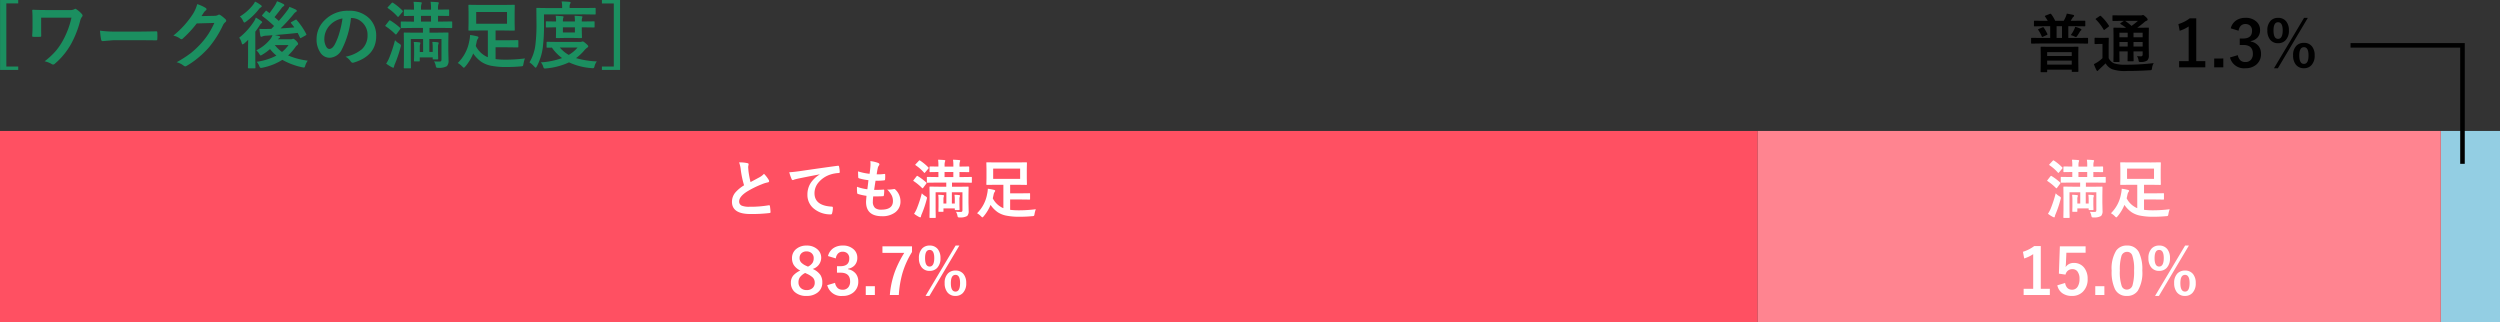
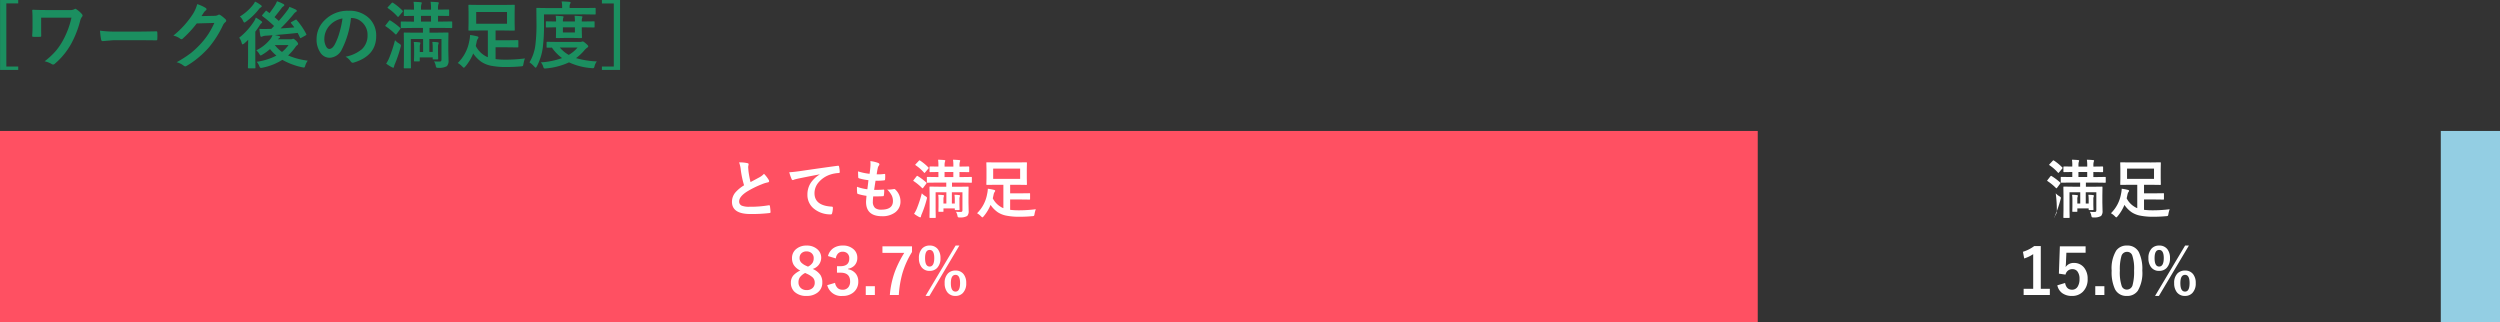
<svg xmlns="http://www.w3.org/2000/svg" width="549" height="70.758" viewBox="0 0 549 70.758">
  <rect x="0" y="0" width="549" height="70.758" fill="#333333" stroke="none" />
  <g transform="translate(-975 -2443.242)">
    <path d="M6-13.758v.75H3.391V.852H6V1.6H2.016V-13.758Zm5.037,3.883v2q0,1.344.016,1.922,0,.2-.055.234a.462.462,0,0,1-.234.047q-.352.016-.7.016t-.7-.016q-.3,0-.3-.172.078-1.062.078-2.031V-9.383q0-1.3-.062-2.078,0-.156.211-.156,1.406.063,2.672.063h5.391a1.82,1.82,0,0,0,.977-.18.349.349,0,0,1,.2-.094.567.567,0,0,1,.3.141,5.77,5.77,0,0,1,1.188,1.063.436.436,0,0,1,.109.281.425.425,0,0,1-.141.3,2.712,2.712,0,0,0-.406.945,21.9,21.9,0,0,1-1.945,4.945A15.776,15.776,0,0,1,14.045.234a.538.538,0,0,1-.383.18A.553.553,0,0,1,13.342.3,5.168,5.168,0,0,0,11.8-.3a16.11,16.11,0,0,0,2.5-2.328,14.03,14.03,0,0,0,1.547-2.3,18.515,18.515,0,0,0,1.844-4.945ZM23.965-7.023a23.625,23.625,0,0,0,3.453.2h5.156q.758,0,1.953-.023,1.523-.023,1.727-.031h.078q.211,0,.211.227.023.367.023.758t-.023.75q0,.242-.227.242h-.062q-2.4-.031-3.57-.031H26.926l-2.352.2a.352.352,0,0,1-.367-.336A15.215,15.215,0,0,1,23.965-7.023Zm22.279-3.2,2.875-.062a1.56,1.56,0,0,0,.8-.2.315.315,0,0,1,.2-.062.475.475,0,0,1,.258.094,7.264,7.264,0,0,1,1.086.867.515.515,0,0,1,.211.367.453.453,0,0,1-.2.336,1.993,1.993,0,0,0-.523.688A22.423,22.423,0,0,1,47.791-3.25,20.569,20.569,0,0,1,45.268-.867a16.934,16.934,0,0,1-2.336,1.6.48.48,0,0,1-.258.078.575.575,0,0,1-.367-.172,4.283,4.283,0,0,0-1.523-.734,24.269,24.269,0,0,0,3.18-2.047A19.982,19.982,0,0,0,46.112-4.18,16.49,16.49,0,0,0,47.8-6.352a21.109,21.109,0,0,0,1.273-2.367L45.2-8.609a23.936,23.936,0,0,1-3.023,3.281.482.482,0,0,1-.336.18.375.375,0,0,1-.234-.094,4.051,4.051,0,0,0-1.539-.7,19.991,19.991,0,0,0,4.3-4.75,8.025,8.025,0,0,0,.945-2.164A8.225,8.225,0,0,1,47.182-12a.335.335,0,0,1,.164.273.318.318,0,0,1-.18.273,2.446,2.446,0,0,0-.4.43Q46.6-10.75,46.244-10.227Zm20.9.852A14.7,14.7,0,0,1,69.243-6.3a.315.315,0,0,1,.047.141q0,.07-.156.164l-.961.531a.479.479,0,0,1-.18.078q-.062,0-.125-.141-.32-.672-.5-1.008-1.852.219-5.008.477.344.07.883.2.273.07.273.219t-.2.242a.973.973,0,0,0-.258.258h2.789a.941.941,0,0,0,.336-.047.5.5,0,0,1,.219-.062q.164,0,.648.461.414.438.414.641a.328.328,0,0,1-.18.289,1.856,1.856,0,0,0-.477.531,11.137,11.137,0,0,1-1.539,1.742,15.934,15.934,0,0,0,4.32,1.148,3.263,3.263,0,0,0-.547,1.07,1.9,1.9,0,0,1-.141.359.217.217,0,0,1-.18.078,2.47,2.47,0,0,1-.336-.047A15.347,15.347,0,0,1,64.008-.617a13.1,13.1,0,0,1-4.383,1.727,2.275,2.275,0,0,1-.336.047q-.18,0-.352-.414a3.336,3.336,0,0,0-.562-.93A13.561,13.561,0,0,0,62.7-1.547a9.7,9.7,0,0,1-1.406-1.437,10.8,10.8,0,0,1-1.68,1.227,1.33,1.33,0,0,1-.367.18q-.117,0-.32-.367a3.574,3.574,0,0,0-.641-.766,8.931,8.931,0,0,0,3.039-2.406,3.214,3.214,0,0,0,.516-.914q-.7.07-1.281.1a3.1,3.1,0,0,0-.867.141,1.441,1.441,0,0,1-.3.109q-.18,0-.234-.289-.117-.672-.2-1.453.5.039.938.039.172,0,.328-.008.43,0,1.359-.031l.609-.625A26.994,26.994,0,0,0,59.641-10.2a.193.193,0,0,1-.094-.148.4.4,0,0,1,.109-.187l.641-.75q.1-.125.148-.125a.285.285,0,0,1,.141.07,7.078,7.078,0,0,0,.609.453q.68-.9,1.211-1.727a4.99,4.99,0,0,0,.422-.867,8.977,8.977,0,0,1,1.391.594q.211.117.211.273,0,.141-.2.25a1.554,1.554,0,0,0-.461.469q-1.016,1.336-1.492,1.9.586.477.945.836,1.016-1.164,1.789-2.2a3.49,3.49,0,0,0,.547-.891q.789.3,1.375.586.242.133.242.273a.271.271,0,0,1-.211.258,2.316,2.316,0,0,0-.555.563,37.149,37.149,0,0,1-2.8,3.055q2-.125,3.023-.227-.187-.258-.7-.914a.2.2,0,0,1-.062-.125q0-.07.156-.156l.82-.453a.378.378,0,0,1,.172-.078Q67.063-9.469,67.149-9.375ZM65.368-3.867H62.344A7.37,7.37,0,0,0,63.93-2.344,8.068,8.068,0,0,0,65.368-3.867Zm-7.2-6.023a9.118,9.118,0,0,1,1.188.742q.211.156.211.281a.207.207,0,0,1-.117.18A1.434,1.434,0,0,0,59.1-8.3,17.885,17.885,0,0,1,58.063-6.8V-.9l.031,1.969a.247.247,0,0,1-.031.156.292.292,0,0,1-.148.023H56.6q-.156,0-.156-.18L56.477-.9V-3.25q0-.594.031-1.773-.477.477-.867.8a.95.95,0,0,1-.367.211q-.117,0-.2-.32a3.233,3.233,0,0,0-.547-1.148,14.613,14.613,0,0,0,3.234-3.555A3.289,3.289,0,0,0,58.172-9.891Zm-.164-3.516a6.7,6.7,0,0,1,1.25.75q.227.148.227.289,0,.117-.258.273a1.5,1.5,0,0,0-.43.43,14.556,14.556,0,0,1-2.758,2.656.847.847,0,0,1-.367.2q-.141,0-.3-.383a2.756,2.756,0,0,0-.687-.945,10.712,10.712,0,0,0,2.867-2.531A3.92,3.92,0,0,0,58.008-13.406ZM79.069-9.8a19.357,19.357,0,0,1-2,6.891A3.111,3.111,0,0,1,74.342-1.07,2.437,2.437,0,0,1,72.3-2.289a5.05,5.05,0,0,1-.781-2.891,5.737,5.737,0,0,1,1.8-4.164,7.049,7.049,0,0,1,5.2-2.047,6.131,6.131,0,0,1,4.688,1.781,5.291,5.291,0,0,1,1.406,3.766q0,4.344-4.93,5.828a.908.908,0,0,1-.234.039Q79.217.023,79-.3a3.345,3.345,0,0,0-1.117-1.008,7.865,7.865,0,0,0,3.594-1.648,4.1,4.1,0,0,0,1.234-3.133,3.649,3.649,0,0,0-1.117-2.7A3.365,3.365,0,0,0,79.131-9.8Zm-1.859.094a4.918,4.918,0,0,0-2.734,1.453A4.41,4.41,0,0,0,73.225-5.3a3.453,3.453,0,0,0,.4,1.773q.313.516.688.516.656,0,1.2-.977a13.721,13.721,0,0,0,1.07-2.75A20.112,20.112,0,0,0,77.209-9.711ZM92.4-7.617l-2.219.031q-.125,0-.148-.031a.269.269,0,0,1-.023-.141v-1.1q0-.133.031-.156a.269.269,0,0,1,.141-.023l2.219.031h.508v-1.266l-2.055.031q-.125,0-.148-.031a.269.269,0,0,1-.023-.141v-1.094q0-.156.172-.156l2.055.031v-.258a8.744,8.744,0,0,0-.094-1.469q.992.031,1.578.094.227.023.227.148a.83.83,0,0,1-.078.266,2.939,2.939,0,0,0-.094.914v.3h2.2v-.258a8.744,8.744,0,0,0-.094-1.469q1.016.031,1.578.094.227.023.227.148a.83.83,0,0,1-.078.266,2.939,2.939,0,0,0-.094.914v.3h.063l2.2-.031q.18,0,.18.156v1.094q0,.125-.039.148a.244.244,0,0,1-.141.023l-2.2-.031h-.062v1.266h.719l2.2-.031q.141,0,.164.031a.23.23,0,0,1,.031.148v1.1q0,.125-.039.148a.315.315,0,0,1-.156.023l-2.2-.031H96.317v1.039H98.09l2.211-.031q.133,0,.156.031a.269.269,0,0,1,.023.141l-.031,2.1v1.727L100.5-.531a1.729,1.729,0,0,1-.367,1.3,3.347,3.347,0,0,1-1.859.367.819.819,0,0,1-.453-.07,1.066,1.066,0,0,1-.141-.437,2.611,2.611,0,0,0-.367-.914q.531.047,1.234.047.4,0,.4-.414V-5.187H96.286v2.836h.734v-.977a8.059,8.059,0,0,0-.078-1.219,7.869,7.869,0,0,1,1.219.078q.172.031.172.164a.416.416,0,0,1-.047.188,1.623,1.623,0,0,0-.094.68v1.453l.031,1.078a.274.274,0,0,1-.027.16.254.254,0,0,1-.152.027H97.2a.247.247,0,0,1-.156-.031.315.315,0,0,1-.023-.156v-.242H94.176v.7q0,.117-.031.145a.3.3,0,0,1-.164.027H93.1A.266.266,0,0,1,92.934-.3a.269.269,0,0,1-.023-.141l.031-1.18v-1.7a8.059,8.059,0,0,0-.078-1.219,8.379,8.379,0,0,1,1.258.078q.2.023.2.164a1.411,1.411,0,0,1-.062.242,1.777,1.777,0,0,0-.078.625v1.086h.734V-5.187h-2.7v4.5l.031,1.758a.247.247,0,0,1-.031.156.269.269,0,0,1-.141.023H90.84q-.125,0-.148-.039a.244.244,0,0,1-.023-.141L90.7-.687V-4.469l-.031-1.969q0-.125.031-.148a.292.292,0,0,1,.148-.023l2.219.031h1.813V-7.617ZM94.45-9.008h2.2v-1.266h-2.2Zm-5.7,4.078a3.48,3.48,0,0,0,.914.734q.383.242.383.414a1.794,1.794,0,0,1-.078.375A26.668,26.668,0,0,1,88.739.25a2.6,2.6,0,0,0-.211.641q-.023.211-.164.211a.64.64,0,0,1-.281-.078A8.881,8.881,0,0,1,86.8.211a7.558,7.558,0,0,0,.656-1.219A30.578,30.578,0,0,0,88.747-4.93ZM87.723-9.25a14.318,14.318,0,0,1,2.133,1.6q.094.07.094.125a.466.466,0,0,1-.094.2l-.734.992q-.117.156-.18.156a.318.318,0,0,1-.141-.078,12.814,12.814,0,0,0-2.086-1.711q-.109-.086-.109-.125a.488.488,0,0,1,.109-.18l.7-.9q.109-.125.172-.125A.363.363,0,0,1,87.723-9.25Zm.594-3.883a12.123,12.123,0,0,1,2.078,1.711q.086.086.086.125a.489.489,0,0,1-.117.2l-.75.891q-.141.172-.2.172-.039,0-.125-.086a10.925,10.925,0,0,0-2.086-1.828q-.109-.086-.109-.125t.133-.18l.75-.8q.125-.141.188-.141A.4.4,0,0,1,88.317-13.133ZM102.526.078a8.907,8.907,0,0,0,2.523-4.8,7.037,7.037,0,0,0,.18-1.352,12.039,12.039,0,0,1,1.539.289q.3.07.3.227a.449.449,0,0,1-.109.273,1.619,1.619,0,0,0-.281.7q-.125.594-.2.914A5.217,5.217,0,0,0,108.4-1.57a3.77,3.77,0,0,0,.734.375V-7.062h-1.891l-2.2.031q-.133,0-.156-.039a.292.292,0,0,1-.023-.148l.031-1.469v-2.352l-.031-1.469a.285.285,0,0,1,.031-.172.292.292,0,0,1,.148-.023l2.2.031h5.406l2.2-.031q.141,0,.172.039a.315.315,0,0,1,.023.156l-.031,1.469v2.352l.031,1.469q0,.133-.039.164a.315.315,0,0,1-.156.023l-2.2-.031h-1.82v2.148h2.43l2.4-.031q.125,0,.148.031a.269.269,0,0,1,.023.141v1.258a.235.235,0,0,1-.027.145.235.235,0,0,1-.145.027l-2.4-.031h-2.43V-.781a17.2,17.2,0,0,0,2.328.125,32.514,32.514,0,0,0,4.117-.273,6.722,6.722,0,0,0-.32,1.2q-.062.4-.148.461a1.016,1.016,0,0,1-.445.086q-1.539.141-3.1.141a16.5,16.5,0,0,1-3.516-.3,6.01,6.01,0,0,1-2-.812,7.068,7.068,0,0,1-1.828-1.859,10.712,10.712,0,0,1-1.7,2.828q-.258.3-.352.3t-.352-.273A4.45,4.45,0,0,0,102.526.078Zm10.813-8.625v-2.57h-6.766v2.57ZM133.071-.273a2.65,2.65,0,0,0-.5,1.031,1.063,1.063,0,0,1-.148.383.3.3,0,0,1-.234.078,1.987,1.987,0,0,1-.273-.016,14.335,14.335,0,0,1-4.961-1.266,15.054,15.054,0,0,1-5.023,1.328,2.358,2.358,0,0,1-.289.016.265.265,0,0,1-.227-.094,1.543,1.543,0,0,1-.141-.336,2.369,2.369,0,0,0-.508-.914,16.275,16.275,0,0,0,4.656-.945A9.708,9.708,0,0,1,123.2-3.3l-.992.016a.247.247,0,0,1-.156-.031.292.292,0,0,1-.023-.148V-4.4q0-.133.039-.156a.244.244,0,0,1,.141-.023l2.141.031h5.062a1.025,1.025,0,0,0,.367-.062.54.54,0,0,1,.188-.047q.172,0,.648.414.563.469.563.656,0,.148-.227.3a3.1,3.1,0,0,0-.625.578,10.743,10.743,0,0,1-1.828,1.711A18.921,18.921,0,0,0,133.071-.273Zm-4.242-3.039h-3.891A7.427,7.427,0,0,0,126.891-1.7,7.244,7.244,0,0,0,128.829-3.312Zm-7.367-7.281v2.32a38.383,38.383,0,0,1-.273,5.023,12.352,12.352,0,0,1-1.3,4.063q-.164.3-.258.3-.062,0-.32-.258a5.381,5.381,0,0,0-1.039-.922,9.692,9.692,0,0,0,1.3-3.828,37,37,0,0,0,.242-4.672l-.031-3.281q0-.125.031-.148a.244.244,0,0,1,.141-.023l2.141.031h3.352v-.156a5.425,5.425,0,0,0-.117-1.3q.852.016,1.7.094.273.023.273.156a.665.665,0,0,1-.117.3,1.536,1.536,0,0,0-.1.688v.211H130.5l2.141-.031q.125,0,.148.031a.35.35,0,0,1,.016.141v1.094q0,.141-.031.164a.224.224,0,0,1-.133.023l-2.141-.031ZM132.4-9.07q.125,0,.148.031a.269.269,0,0,1,.023.141v1q0,.125-.031.148a.269.269,0,0,1-.141.023l-2.227-.031h-.414v.586l.039,1.6q0,.133-.039.156a.244.244,0,0,1-.141.023l-1.656-.031h-2.047l-1.648.031q-.141,0-.164-.031a.292.292,0,0,1-.023-.148l.031-1.6v-.586H123.9l-1.852.031q-.133,0-.156-.031a.269.269,0,0,1-.023-.141v-1q0-.125.031-.148a.292.292,0,0,1,.148-.023l1.852.031h.211a6.522,6.522,0,0,0-.086-1.25q.852.031,1.523.1.211.023.211.141a.768.768,0,0,1-.086.273,2.616,2.616,0,0,0-.062.734h2.641a9.135,9.135,0,0,0-.078-1.25q.867.031,1.5.1.227.023.227.141a.433.433,0,0,1-.031.141q-.039.1-.047.133a2.514,2.514,0,0,0-.062.734h.414Zm-4.148,2.445V-7.758H125.61v1.133Zm9.912-7.133V1.6h-3.984V.852h2.609V-12.992h-2.609v-.766Z" transform="translate(973 2457)" fill="#1b8f60" />
    <g transform="translate(975 2472.467)">
      <rect width="386" height="42" transform="translate(0 -0.467)" fill="#ff5062" />
      <rect width="13" height="42" transform="translate(536 -0.467)" fill="#93cee3" />
-       <rect width="150" height="42" transform="translate(386 -0.467)" fill="#ff8490" />
    </g>
    <path d="M-30.693-11.1a7.937,7.937,0,0,1,1.839.171q.253.062.253.219l-.1.588q0,.137.068.943a21.251,21.251,0,0,0,.451,2.406q.417-.226,1.025-.547l.964-.52a3.564,3.564,0,0,0,.964-.752A6.985,6.985,0,0,1-24.206-7.28a.547.547,0,0,1,.1.294q0,.239-.28.28a6.714,6.714,0,0,0-1.347.424,20.162,20.162,0,0,0-3.288,1.634Q-30.68-3.562-30.68-2.529a.956.956,0,0,0,.581.937,4.223,4.223,0,0,0,1.647.239,23.918,23.918,0,0,0,4.272-.328.748.748,0,0,1,.089-.007q.13,0,.164.178a12.176,12.176,0,0,1,.137,1.306q.021.212-.253.232a32.9,32.9,0,0,1-4.17.212q-4.047,0-4.047-2.687a3.179,3.179,0,0,1,.813-2.119,8.089,8.089,0,0,1,1.846-1.5,20.162,20.162,0,0,1-.725-3.411A6.678,6.678,0,0,0-30.693-11.1Zm11.013,2.167q.745-.027,2.229-.232,5.653-.827,8.408-1.189a.593.593,0,0,1,.082-.007q.191,0,.212.157a6.614,6.614,0,0,1,.157,1.237q0,.205-.267.205a7.007,7.007,0,0,0-1.709.308,5.675,5.675,0,0,0-2.789,1.887,3.625,3.625,0,0,0-.779,2.242q0,2.707,3.726,2.939.308,0,.308.212a4.344,4.344,0,0,1-.157,1.2q-.055.294-.26.294A5.7,5.7,0,0,1-14.226-.9a3.829,3.829,0,0,1-1.463-3.11,4.654,4.654,0,0,1,.8-2.693A6.706,6.706,0,0,1-13-8.442V-8.47q-2.475.465-4.7.923-.725.171-.882.226a1.45,1.45,0,0,1-.308.109.288.288,0,0,1-.267-.212A10.249,10.249,0,0,1-19.681-8.935Zm18.443,5.3a9.164,9.164,0,0,0-.082,1.128A1.769,1.769,0,0,0-.813-1.073,2.127,2.127,0,0,0,.54-.718q2.55,0,2.55-1.887a2.771,2.771,0,0,0-.267-1.23,5.85,5.85,0,0,0-.991-1.319,2.878,2.878,0,0,0,.431.034,8.1,8.1,0,0,0,1-.116.347.347,0,0,1,.1-.014.3.3,0,0,1,.2.068A3.52,3.52,0,0,1,4.744-2.55a2.913,2.913,0,0,1-1.258,2.5A4.648,4.648,0,0,1,.711.725q-3.527,0-3.527-3.158,0-.219.1-1.319a12.182,12.182,0,0,1-1.9-.417q-.137-.041-.157-.267-.041-.444-.041-.841,0-.239.014-.465a9.537,9.537,0,0,0,2.27.547q.15-1.135.239-2a11.343,11.343,0,0,1-2.017-.39q-.226-.055-.226-.239-.041-1-.041-1.3a12.582,12.582,0,0,0,2.536.533q.144-1.053.178-1.613.021-.267.021-.533a5.7,5.7,0,0,0-.034-.643,6.962,6.962,0,0,1,1.682.39q.308.109.308.321A.412.412,0,0,1,0-10.4a1.466,1.466,0,0,0-.253.6q-.123.561-.226,1.319.205.014.451.014a9.525,9.525,0,0,0,1.271-.1q.144,0,.144.164.007.191.007.39a5.566,5.566,0,0,1-.034.663q0,.185-.226.205a12.913,12.913,0,0,1-1.449.075H-.731q-.062.355-.308,2,.308.007.533.007.7,0,1.456-.055a.5.5,0,0,1,.082-.007q.144,0,.144.164A7.662,7.662,0,0,1,1.107-3.9q-.021.226-.2.226Q.294-3.63-.52-3.63-.861-3.63-1.237-3.637Zm13.87-3.028-1.941.027q-.109,0-.13-.027a.235.235,0,0,1-.021-.123v-.964q0-.116.027-.137a.235.235,0,0,1,.123-.021l1.941.027h.444V-8.989l-1.8.027q-.109,0-.13-.027a.235.235,0,0,1-.021-.123v-.957q0-.137.15-.137l1.8.027V-10.4A7.651,7.651,0,0,0,13-11.689q.868.027,1.381.082.2.021.2.13a.726.726,0,0,1-.068.232,2.572,2.572,0,0,0-.082.8v.267h1.928V-10.4a7.651,7.651,0,0,0-.082-1.285q.889.027,1.381.082.2.021.2.13a.726.726,0,0,1-.068.232,2.572,2.572,0,0,0-.082.8v.267h.055l1.921-.027q.157,0,.157.137v.957q0,.109-.034.13a.214.214,0,0,1-.123.021l-1.921-.027H17.7v1.107h.629l1.921-.027q.123,0,.144.027a.2.2,0,0,1,.027.13v.964q0,.109-.034.13a.276.276,0,0,1-.137.021l-1.921-.027h-2.27v.909h1.552l1.935-.027q.116,0,.137.027a.235.235,0,0,1,.021.123l-.027,1.839v1.511l.041,1.818A1.513,1.513,0,0,1,19.394.67a2.929,2.929,0,0,1-1.627.321.717.717,0,0,1-.4-.062.933.933,0,0,1-.123-.383,2.285,2.285,0,0,0-.321-.8q.465.041,1.08.041.349,0,.349-.362V-4.539H16.03v2.481h.643v-.854A7.052,7.052,0,0,0,16.6-3.979a6.886,6.886,0,0,1,1.066.068q.15.027.15.144a.364.364,0,0,1-.041.164,1.42,1.42,0,0,0-.082.595v1.271l.027.943a.24.24,0,0,1-.024.14.222.222,0,0,1-.133.024H16.83a.216.216,0,0,1-.137-.027.276.276,0,0,1-.021-.137V-1H14.185V-.39q0,.1-.027.126a.26.26,0,0,1-.144.024h-.772A.232.232,0,0,1,13.1-.267a.235.235,0,0,1-.021-.123L13.1-1.422v-1.49a7.052,7.052,0,0,0-.068-1.066,7.332,7.332,0,0,1,1.1.068q.171.021.171.144a1.234,1.234,0,0,1-.055.212,1.555,1.555,0,0,0-.068.547v.95h.643V-4.539H12.462V-.6L12.489.937a.216.216,0,0,1-.027.137.235.235,0,0,1-.123.021H11.266q-.109,0-.13-.034a.214.214,0,0,1-.021-.123L11.143-.6V-3.91l-.027-1.723q0-.109.027-.13a.255.255,0,0,1,.13-.021l1.941.027H14.8v-.909Zm1.791-1.217h1.928V-8.989H14.424ZM9.434-4.313a3.045,3.045,0,0,0,.8.643q.335.212.335.362a1.57,1.57,0,0,1-.068.328A23.334,23.334,0,0,1,9.427.219a2.278,2.278,0,0,0-.185.561Q9.222.964,9.1.964A.56.56,0,0,1,8.853.9,7.771,7.771,0,0,1,7.731.185,6.614,6.614,0,0,0,8.306-.882,26.755,26.755,0,0,0,9.434-4.313Zm-.9-3.78a12.528,12.528,0,0,1,1.866,1.4q.082.062.082.109a.408.408,0,0,1-.082.171l-.643.868q-.1.137-.157.137a.279.279,0,0,1-.123-.068,11.212,11.212,0,0,0-1.825-1.5q-.1-.075-.1-.109a.427.427,0,0,1,.1-.157l.615-.786q.1-.109.15-.109A.318.318,0,0,1,8.538-8.094Zm.52-3.4a10.607,10.607,0,0,1,1.818,1.5q.075.075.075.109a.428.428,0,0,1-.1.171l-.656.779q-.123.15-.171.15t-.109-.075a9.56,9.56,0,0,0-1.825-1.6q-.1-.075-.1-.109t.116-.157l.656-.7q.109-.123.164-.123A.35.35,0,0,1,9.058-11.491ZM21.561.068a7.793,7.793,0,0,0,2.208-4.2,6.157,6.157,0,0,0,.157-1.183,10.534,10.534,0,0,1,1.347.253q.267.062.267.2a.393.393,0,0,1-.1.239,1.417,1.417,0,0,0-.246.615q-.109.52-.178.8A4.565,4.565,0,0,0,26.7-1.374a3.3,3.3,0,0,0,.643.328V-6.18H25.689l-1.928.027q-.116,0-.137-.034a.255.255,0,0,1-.021-.13L23.632-7.6V-9.659L23.6-10.944a.249.249,0,0,1,.027-.15.255.255,0,0,1,.13-.021l1.928.027h4.73l1.928-.027q.123,0,.15.034a.276.276,0,0,1,.021.137l-.027,1.285V-7.6l.027,1.285q0,.116-.034.144a.276.276,0,0,1-.137.021L30.42-6.18H28.827V-4.3h2.126l2.1-.027q.109,0,.13.027a.235.235,0,0,1,.021.123v1.1a.205.205,0,0,1-.024.126.205.205,0,0,1-.126.024l-2.1-.027H28.827v2.27a15.052,15.052,0,0,0,2.037.109,28.45,28.45,0,0,0,3.6-.239,5.882,5.882,0,0,0-.28,1.053q-.055.349-.13.4a.889.889,0,0,1-.39.075Q32.32.841,30.953.841A14.441,14.441,0,0,1,27.877.574a5.259,5.259,0,0,1-1.75-.711,6.185,6.185,0,0,1-1.6-1.627A9.373,9.373,0,0,1,23.044.711q-.226.267-.308.267T22.429.738A3.894,3.894,0,0,0,21.561.068Zm9.461-7.547V-9.728H25.1v2.249ZM-14.537,12.3a3.988,3.988,0,0,1,1.7,1.326,2.969,2.969,0,0,1,.417,1.634,2.683,2.683,0,0,1-1.066,2.249,3.762,3.762,0,0,1-2.379.718,3.7,3.7,0,0,1-2.639-.882,2.659,2.659,0,0,1-.82-2.03,2.364,2.364,0,0,1,.567-1.613,4.833,4.833,0,0,1,1.5-1.053,3.485,3.485,0,0,1-1.463-1.265,2.852,2.852,0,0,1-.355-1.463,2.506,2.506,0,0,1,.991-2.051,3.416,3.416,0,0,1,2.2-.7,3.4,3.4,0,0,1,2.427.854,2.417,2.417,0,0,1,.793,1.846A2.572,2.572,0,0,1-14.537,12.3Zm-1.032-.506a2.491,2.491,0,0,0,1.019-.861,1.927,1.927,0,0,0,.239-1A1.393,1.393,0,0,0-14.817,8.8a1.613,1.613,0,0,0-1.06-.349,1.543,1.543,0,0,0-1.162.438,1.405,1.405,0,0,0-.376,1.019,1.389,1.389,0,0,0,.362.984,3.525,3.525,0,0,0,1.094.725Zm-.615,1.388a3.368,3.368,0,0,0-1.155.943,1.861,1.861,0,0,0-.314,1.08,1.664,1.664,0,0,0,.54,1.313,1.8,1.8,0,0,0,1.237.424,1.82,1.82,0,0,0,1.367-.492,1.548,1.548,0,0,0,.424-1.135A1.565,1.565,0,0,0-14.5,14.2a4.543,4.543,0,0,0-1.278-.82Zm5.011-3.712A2.932,2.932,0,0,1-9.9,7.678,3.605,3.605,0,0,1-7.94,7.165a3.373,3.373,0,0,1,2.44.861,2.42,2.42,0,0,1,.766,1.825,2.366,2.366,0,0,1-.608,1.675,2.5,2.5,0,0,1-1.436.731v.1a2.823,2.823,0,0,1,1.743,1.025,2.682,2.682,0,0,1,.513,1.668,2.968,2.968,0,0,1-1.066,2.406,3.539,3.539,0,0,1-2.352.772,3.148,3.148,0,0,1-3.4-2.365l1.716-.506a2.043,2.043,0,0,0,.636,1.2,1.6,1.6,0,0,0,1.032.308,1.517,1.517,0,0,0,1.251-.54,1.941,1.941,0,0,0,.39-1.265q0-1.935-2.071-1.935H-9.2V11.7h.738q1.962,0,1.962-1.682a1.452,1.452,0,0,0-.451-1.162,1.491,1.491,0,0,0-1.019-.335,1.354,1.354,0,0,0-1.019.41,1.854,1.854,0,0,0-.465,1.06ZM-.878,16.093v1.935h-2V16.093Zm8.155-8.75V8.587a18.809,18.809,0,0,0-2.112,4.689,22.714,22.714,0,0,0-.786,4.751H2.41a19.386,19.386,0,0,1,1.169-5.3,23.264,23.264,0,0,1,2-3.958H.783V7.343Zm3.869-.178a2.172,2.172,0,0,1,1.8.793,3.049,3.049,0,0,1,.581,1.962,2.974,2.974,0,0,1-.745,2.174,2.2,2.2,0,0,1-1.634.636A2.132,2.132,0,0,1,9.362,11.9a3.148,3.148,0,0,1-.567-1.969A2.917,2.917,0,0,1,9.533,7.78,2.182,2.182,0,0,1,11.146,7.165Zm0,.964q-1,0-1,1.8,0,1.846,1,1.846t1.019-1.846Q12.165,8.129,11.146,8.129Zm6.535-.964L11.1,18.226H10.25l6.6-11.061Zm-.848,5.489a2.142,2.142,0,0,1,1.777.8,3.062,3.062,0,0,1,.574,1.955,2.984,2.984,0,0,1-.745,2.181,2.149,2.149,0,0,1-1.606.636,2.161,2.161,0,0,1-1.812-.827,3.175,3.175,0,0,1-.574-1.989,2.883,2.883,0,0,1,.738-2.14A2.255,2.255,0,0,1,16.833,12.654Zm0,.95q-1.025,0-1.025,1.818,0,1.853,1.025,1.853,1,0,1-1.853Q17.838,13.6,16.833,13.6Z" transform="translate(1168 2490)" fill="#fff" />
-     <path d="M-8.367-6.665l-1.941.027q-.109,0-.13-.027a.235.235,0,0,1-.021-.123v-.964q0-.116.027-.137a.235.235,0,0,1,.123-.021l1.941.027h.444V-8.989l-1.8.027q-.109,0-.13-.027a.235.235,0,0,1-.021-.123v-.957q0-.137.15-.137l1.8.027V-10.4A7.651,7.651,0,0,0-8-11.689q.868.027,1.381.082.2.021.2.13a.726.726,0,0,1-.068.232,2.572,2.572,0,0,0-.082.8v.267h1.928V-10.4a7.651,7.651,0,0,0-.082-1.285q.889.027,1.381.082.2.021.2.13a.726.726,0,0,1-.068.232,2.572,2.572,0,0,0-.082.8v.267h.055l1.921-.027q.157,0,.157.137v.957q0,.109-.034.13a.214.214,0,0,1-.123.021l-1.921-.027H-3.3v1.107h.629l1.921-.027q.123,0,.144.027a.2.2,0,0,1,.027.13v.964q0,.109-.034.13a.276.276,0,0,1-.137.021l-1.921-.027h-2.27v.909h1.552l1.935-.027q.116,0,.137.027a.235.235,0,0,1,.021.123l-.027,1.839v1.511l.041,1.818A1.513,1.513,0,0,1-1.606.67,2.929,2.929,0,0,1-3.233.991.717.717,0,0,1-3.63.93.933.933,0,0,1-3.753.547a2.285,2.285,0,0,0-.321-.8q.465.041,1.08.041.349,0,.349-.362V-4.539H-4.97v2.481h.643v-.854A7.052,7.052,0,0,0-4.4-3.979a6.886,6.886,0,0,1,1.066.068q.15.027.15.144A.364.364,0,0,1-3.22-3.6a1.42,1.42,0,0,0-.082.595v1.271l.027.943a.24.24,0,0,1-.024.14.222.222,0,0,1-.133.024H-4.17a.216.216,0,0,1-.137-.027.276.276,0,0,1-.021-.137V-1H-6.815V-.39q0,.1-.027.126a.26.26,0,0,1-.144.024h-.772A.232.232,0,0,1-7.9-.267.235.235,0,0,1-7.923-.39L-7.9-1.422v-1.49a7.052,7.052,0,0,0-.068-1.066,7.332,7.332,0,0,1,1.1.068q.171.021.171.144a1.234,1.234,0,0,1-.055.212,1.555,1.555,0,0,0-.068.547v.95h.643V-4.539H-8.538V-.6L-8.511.937a.216.216,0,0,1-.027.137.235.235,0,0,1-.123.021H-9.734q-.109,0-.13-.034A.214.214,0,0,1-9.885.937L-9.857-.6V-3.91l-.027-1.723q0-.109.027-.13a.255.255,0,0,1,.13-.021l1.941.027H-6.2v-.909Zm1.791-1.217h1.928V-8.989H-6.576Zm-4.99,3.568a3.045,3.045,0,0,0,.8.643q.335.212.335.362a1.57,1.57,0,0,1-.068.328,23.334,23.334,0,0,1-1.073,3.2,2.278,2.278,0,0,0-.185.561q-.021.185-.144.185A.56.56,0,0,1-12.147.9,7.771,7.771,0,0,1-13.269.185a6.614,6.614,0,0,0,.574-1.066A26.755,26.755,0,0,0-11.566-4.313Zm-.9-3.78a12.528,12.528,0,0,1,1.866,1.4q.082.062.082.109a.408.408,0,0,1-.082.171l-.643.868q-.1.137-.157.137a.279.279,0,0,1-.123-.068,11.212,11.212,0,0,0-1.825-1.5q-.1-.075-.1-.109a.427.427,0,0,1,.1-.157l.615-.786q.1-.109.15-.109A.318.318,0,0,1-12.462-8.094Zm.52-3.4a10.607,10.607,0,0,1,1.818,1.5q.075.075.075.109a.428.428,0,0,1-.1.171l-.656.779q-.123.15-.171.15t-.109-.075a9.56,9.56,0,0,0-1.825-1.6q-.1-.075-.1-.109t.116-.157l.656-.7q.109-.123.164-.123A.35.35,0,0,1-11.942-11.491ZM.561.068a7.793,7.793,0,0,0,2.208-4.2,6.157,6.157,0,0,0,.157-1.183,10.534,10.534,0,0,1,1.347.253q.267.062.267.2a.393.393,0,0,1-.1.239,1.417,1.417,0,0,0-.246.615q-.109.52-.178.8A4.565,4.565,0,0,0,5.7-1.374a3.3,3.3,0,0,0,.643.328V-6.18H4.689l-1.928.027q-.116,0-.137-.034a.255.255,0,0,1-.021-.13L2.632-7.6V-9.659L2.6-10.944a.249.249,0,0,1,.027-.15.255.255,0,0,1,.13-.021l1.928.027H9.42l1.928-.027q.123,0,.15.034a.276.276,0,0,1,.021.137l-.027,1.285V-7.6l.027,1.285q0,.116-.034.144a.276.276,0,0,1-.137.021L9.42-6.18H7.827V-4.3H9.953l2.1-.027q.109,0,.13.027a.235.235,0,0,1,.021.123v1.1a.205.205,0,0,1-.024.126.205.205,0,0,1-.126.024l-2.1-.027H7.827v2.27a15.052,15.052,0,0,0,2.037.109,28.45,28.45,0,0,0,3.6-.239,5.881,5.881,0,0,0-.28,1.053q-.055.349-.13.4a.889.889,0,0,1-.39.075Q11.32.841,9.953.841A14.441,14.441,0,0,1,6.877.574a5.259,5.259,0,0,1-1.75-.711,6.185,6.185,0,0,1-1.6-1.627A9.373,9.373,0,0,1,2.044.711q-.226.267-.308.267T1.429.738A3.894,3.894,0,0,0,.561.068Zm9.461-7.547V-9.728H4.1v2.249ZM-14.844,7.274v9.393h1.989v1.36h-5.756v-1.36h2.1V9.052a7.711,7.711,0,0,1-1.976.95l-.28-1.47A7.914,7.914,0,0,0-16.28,7.274ZM-5,7.343v1.4H-9.225L-9.314,10.9A9.669,9.669,0,0,1-9.4,11.909a2.068,2.068,0,0,1,1.832-.923,2.744,2.744,0,0,1,2.276,1.08,3.846,3.846,0,0,1,.738,2.42A3.788,3.788,0,0,1-5.623,17.33a3.244,3.244,0,0,1-2.345.9,3.529,3.529,0,0,1-2.222-.656A2.865,2.865,0,0,1-11.214,15.9l1.709-.52q.28,1.483,1.524,1.483a1.391,1.391,0,0,0,1.251-.7,3.05,3.05,0,0,0,.39-1.647,2.593,2.593,0,0,0-.465-1.675A1.339,1.339,0,0,0-7.9,12.347a1.488,1.488,0,0,0-1.511,1.2l-1.456-.212.212-6Zm4.122,8.75v1.935h-2V16.093Zm4.97-8.928a2.773,2.773,0,0,1,2.6,1.442,8.469,8.469,0,0,1,.759,4.047A7.676,7.676,0,0,1,6.457,17.1a2.791,2.791,0,0,1-2.4,1.128,2.75,2.75,0,0,1-2.6-1.47,8.772,8.772,0,0,1-.738-4.074,7.535,7.535,0,0,1,1-4.416A2.785,2.785,0,0,1,4.091,7.165Zm0,1.381a1.266,1.266,0,0,0-1.244,1,10.433,10.433,0,0,0-.328,3.11,9.45,9.45,0,0,0,.41,3.4,1.163,1.163,0,0,0,1.128.779,1.3,1.3,0,0,0,1.271-1.046,11.009,11.009,0,0,0,.314-3.131A9.151,9.151,0,0,0,5.233,9.3,1.172,1.172,0,0,0,4.091,8.546Zm7.055-1.381a2.172,2.172,0,0,1,1.8.793,3.049,3.049,0,0,1,.581,1.962,2.974,2.974,0,0,1-.745,2.174,2.2,2.2,0,0,1-1.634.636A2.132,2.132,0,0,1,9.362,11.9a3.148,3.148,0,0,1-.567-1.969A2.917,2.917,0,0,1,9.533,7.78,2.182,2.182,0,0,1,11.146,7.165Zm0,.964q-1,0-1,1.8,0,1.846,1,1.846t1.019-1.846Q12.165,8.129,11.146,8.129Zm6.535-.964L11.1,18.226H10.25l6.6-11.061Zm-.848,5.489a2.142,2.142,0,0,1,1.777.8,3.062,3.062,0,0,1,.574,1.955,2.984,2.984,0,0,1-.745,2.181,2.149,2.149,0,0,1-1.606.636,2.161,2.161,0,0,1-1.812-.827,3.175,3.175,0,0,1-.574-1.989,2.883,2.883,0,0,1,.738-2.14A2.255,2.255,0,0,1,16.833,12.654Zm0,.95q-1.025,0-1.025,1.818,0,1.853,1.025,1.853,1,0,1-1.853Q17.838,13.6,16.833,13.6Z" transform="translate(1438 2490)" fill="#fff" />
-     <path d="M-58.536-11.621a7.587,7.587,0,0,1,.854,1.429h1.873a6.9,6.9,0,0,0,.451-.882,4.288,4.288,0,0,0,.226-.7q1.025.185,1.408.28.2.048.2.191a.274.274,0,0,1-.137.226.946.946,0,0,0-.239.28l-.376.6h1.162l1.873-.014a.249.249,0,0,1,.15.027.255.255,0,0,1,.021.13v.923q0,.109-.034.13a.276.276,0,0,1-.137.021L-53.115-9H-54.8v2.577h2.447l1.75-.027q.144,0,.144.15v.971q0,.15-.144.15l-1.75-.027H-61.1l-1.736.027q-.137,0-.137-.15V-6.3q0-.15.137-.15l1.736.027h2.324V-9h-1.538l-1.88.027q-.109,0-.13-.027a.235.235,0,0,1-.021-.123v-.923q0-.116.027-.137a.235.235,0,0,1,.123-.021l1.88.014h1q-.287-.485-.567-.9a.239.239,0,0,1-.068-.123q0-.055.13-.116l1-.39a.315.315,0,0,1,.109-.027Q-58.639-11.744-58.536-11.621Zm1.162,5.2h1.189V-9h-1.189ZM-59.6,1.094H-60.73q-.109,0-.13-.027a.255.255,0,0,1-.021-.13l.027-2.461V-2.687l-.027-1.668q0-.109.027-.13A.235.235,0,0,1-60.73-4.5l1.921.027h4.184l1.887-.027q.116,0,.137.027a.235.235,0,0,1,.021.123L-52.609-2.9v1.347l.027,2.434q0,.144-.157.144h-1.128A.249.249,0,0,1-54.018,1a.217.217,0,0,1-.021-.116V.547h-5.4v.39q0,.109-.034.137A.214.214,0,0,1-59.6,1.094Zm.157-1.668h5.4v-.882h-5.4Zm0-2.741v.854h5.4v-.854Zm6.152-5.558a5.663,5.663,0,0,1,1.237.458q.137.082.137.171a.238.238,0,0,1-.123.178,1.134,1.134,0,0,0-.226.267,10.1,10.1,0,0,1-.6.95q-.164.226-.253.226a1.336,1.336,0,0,1-.335-.123,4.5,4.5,0,0,0-.813-.308,6.2,6.2,0,0,0,.738-1.2A3.38,3.38,0,0,0-53.286-8.873Zm-6.9.178A12.946,12.946,0,0,1-59.4-7.321a.31.31,0,0,1,.034.116q0,.055-.171.137l-.827.376a.465.465,0,0,1-.157.048q-.062,0-.109-.116a8.571,8.571,0,0,0-.752-1.4.23.23,0,0,1-.055-.116q0-.055.15-.123l.813-.349a.619.619,0,0,1,.15-.034A.243.243,0,0,1-60.184-8.7Zm20.46,6.262q.506.041.882.041t.376-.41v-.67h-2.01V-3.1l.027,1.627a.24.24,0,0,1-.024.14.189.189,0,0,1-.12.024h-1.032q-.116,0-.137-.027a.276.276,0,0,1-.021-.137l.027-1.627v-.376h-1.818v.533l.027,1.647a.222.222,0,0,1-.024.133.205.205,0,0,1-.126.024h-1.025a.232.232,0,0,1-.144-.027.255.255,0,0,1-.021-.13l.027-1.634V-6.863l-.027-1.668q0-.109.027-.13a.276.276,0,0,1,.137-.021l1.866.027h.752a11.6,11.6,0,0,0-1.2-.813q-.082-.062-.082-.109t.109-.137l.69-.465h-.52l-1.832.027q-.157,0-.157-.137v-.937a.249.249,0,0,1,.027-.15.255.255,0,0,1,.13-.021l1.832.027h4.156a1.134,1.134,0,0,0,.362-.041.579.579,0,0,1,.212-.055q.13,0,.574.4t.431.6q0,.185-.239.267a1.634,1.634,0,0,0-.533.349,18.677,18.677,0,0,1-1.524,1.189h.52l1.887-.027a.216.216,0,0,1,.137.027.235.235,0,0,1,.021.123l-.027,1.8V-4.58l.027,1.989a1.445,1.445,0,0,1-.349,1.107,2.4,2.4,0,0,1-1.429.335.847.847,0,0,1-.383-.048.756.756,0,0,1-.1-.273A2.122,2.122,0,0,0-39.724-2.434Zm-.752-2.105h2.01V-5.53h-2.01Zm2.01-3.035h-2.01v.991h2.01Zm-5.106.991h1.818v-.991h-1.818Zm0,2.044h1.818V-5.53h-1.818Zm4.061-5.64h-2.81a11.688,11.688,0,0,1,1.408,1.107A13.622,13.622,0,0,0-39.512-10.179ZM-36.039-.9A2.607,2.607,0,0,0-36.415.212q-.055.349-.137.4a.877.877,0,0,1-.383.055Q-39.4.827-41.9.827a8.776,8.776,0,0,1-3.288-.39A3.135,3.135,0,0,1-46.607-.841L-47.94.41a3.313,3.313,0,0,0-.28.273.234.234,0,0,1-.2.144q-.1,0-.2-.185A13.031,13.031,0,0,1-49.185-.67a8.451,8.451,0,0,0,.807-.451,6.666,6.666,0,0,0,1.08-.868V-5.113h-.588l-.978.034q-.123,0-.15-.034a.276.276,0,0,1-.021-.137V-6.316q0-.109.034-.13a.276.276,0,0,1,.137-.021l.978.027h.813l1-.027q.116,0,.137.027a.235.235,0,0,1,.021.123l-.027,1.333V-2A2.41,2.41,0,0,0-44.748-.841a7.917,7.917,0,0,0,2.632.294A50.9,50.9,0,0,0-36.039-.9Zm-11.58-10.315A10.448,10.448,0,0,1-45.9-9.153a.268.268,0,0,1,.055.116q0,.055-.137.164l-.786.6a.556.556,0,0,1-.178.1q-.048,0-.116-.109a10.334,10.334,0,0,0-1.675-2.187q-.075-.062-.075-.1t.13-.137l.752-.513a.381.381,0,0,1,.171-.075Q-47.7-11.3-47.619-11.211Zm20.918.485v9.393h1.989V.027h-5.756v-1.36h2.1V-8.948A7.711,7.711,0,0,1-30.345-8l-.28-1.47a7.914,7.914,0,0,0,2.488-1.258Zm5.94,8.818V.027h-2V-1.907Zm1.634-6.624a2.932,2.932,0,0,1,1.271-1.791,3.605,3.605,0,0,1,1.962-.513,3.373,3.373,0,0,1,2.44.861,2.42,2.42,0,0,1,.766,1.825A2.366,2.366,0,0,1-13.3-6.474a2.5,2.5,0,0,1-1.436.731v.1a2.823,2.823,0,0,1,1.743,1.025,2.682,2.682,0,0,1,.513,1.668A2.968,2.968,0,0,1-13.542-.547a3.539,3.539,0,0,1-2.352.772,3.148,3.148,0,0,1-3.4-2.365l1.716-.506a2.043,2.043,0,0,0,.636,1.2,1.6,1.6,0,0,0,1.032.308,1.517,1.517,0,0,0,1.251-.54,1.941,1.941,0,0,0,.39-1.265q0-1.935-2.071-1.935h-.813V-6.3h.738q1.962,0,1.962-1.682A1.452,1.452,0,0,0-14.9-9.146a1.491,1.491,0,0,0-1.019-.335,1.354,1.354,0,0,0-1.019.41,1.854,1.854,0,0,0-.465,1.06Zm10.391-2.3a2.172,2.172,0,0,1,1.8.793A3.049,3.049,0,0,1-6.357-8.08,2.974,2.974,0,0,1-7.1-5.906a2.2,2.2,0,0,1-1.634.636A2.132,2.132,0,0,1-10.521-6.1a3.148,3.148,0,0,1-.567-1.969,2.917,2.917,0,0,1,.738-2.153A2.182,2.182,0,0,1-8.736-10.835Zm0,.964q-1,0-1,1.8,0,1.846,1,1.846t1.019-1.846Q-7.718-9.871-8.736-9.871Zm6.535-.964L-8.777.226h-.854l6.6-11.061Zm-.848,5.489a2.142,2.142,0,0,1,1.777.8A3.062,3.062,0,0,1-.7-2.591,2.984,2.984,0,0,1-1.442-.41,2.149,2.149,0,0,1-3.049.226,2.161,2.161,0,0,1-4.86-.6a3.175,3.175,0,0,1-.574-1.989A2.883,2.883,0,0,1-4.7-4.73,2.255,2.255,0,0,1-3.049-5.346Zm0,.95q-1.025,0-1.025,1.818,0,1.853,1.025,1.853,1,0,1-1.853Q-2.044-4.4-3.049-4.4Z" transform="translate(1484 2458)" />
-     <path d="M8622.261,2280h-1v-25.516h-24.079v-1h25.079Z" transform="translate(-7106 199.218)" />
+     <path d="M-8.367-6.665l-1.941.027q-.109,0-.13-.027a.235.235,0,0,1-.021-.123v-.964q0-.116.027-.137a.235.235,0,0,1,.123-.021l1.941.027h.444V-8.989l-1.8.027q-.109,0-.13-.027a.235.235,0,0,1-.021-.123v-.957q0-.137.15-.137l1.8.027V-10.4A7.651,7.651,0,0,0-8-11.689q.868.027,1.381.082.2.021.2.13a.726.726,0,0,1-.068.232,2.572,2.572,0,0,0-.082.8v.267h1.928V-10.4a7.651,7.651,0,0,0-.082-1.285q.889.027,1.381.082.2.021.2.13a.726.726,0,0,1-.068.232,2.572,2.572,0,0,0-.082.8v.267h.055l1.921-.027q.157,0,.157.137v.957q0,.109-.034.13a.214.214,0,0,1-.123.021l-1.921-.027H-3.3v1.107h.629l1.921-.027q.123,0,.144.027a.2.2,0,0,1,.027.13v.964q0,.109-.034.13a.276.276,0,0,1-.137.021l-1.921-.027h-2.27v.909h1.552l1.935-.027q.116,0,.137.027a.235.235,0,0,1,.021.123l-.027,1.839v1.511l.041,1.818A1.513,1.513,0,0,1-1.606.67,2.929,2.929,0,0,1-3.233.991.717.717,0,0,1-3.63.93.933.933,0,0,1-3.753.547a2.285,2.285,0,0,0-.321-.8q.465.041,1.08.041.349,0,.349-.362V-4.539H-4.97v2.481h.643v-.854A7.052,7.052,0,0,0-4.4-3.979a6.886,6.886,0,0,1,1.066.068q.15.027.15.144A.364.364,0,0,1-3.22-3.6a1.42,1.42,0,0,0-.082.595v1.271l.027.943a.24.24,0,0,1-.024.14.222.222,0,0,1-.133.024H-4.17a.216.216,0,0,1-.137-.027.276.276,0,0,1-.021-.137V-1H-6.815V-.39q0,.1-.027.126a.26.26,0,0,1-.144.024h-.772A.232.232,0,0,1-7.9-.267.235.235,0,0,1-7.923-.39L-7.9-1.422v-1.49a7.052,7.052,0,0,0-.068-1.066,7.332,7.332,0,0,1,1.1.068q.171.021.171.144a1.234,1.234,0,0,1-.055.212,1.555,1.555,0,0,0-.068.547v.95h.643V-4.539H-8.538V-.6L-8.511.937a.216.216,0,0,1-.027.137.235.235,0,0,1-.123.021H-9.734q-.109,0-.13-.034A.214.214,0,0,1-9.885.937L-9.857-.6V-3.91l-.027-1.723q0-.109.027-.13a.255.255,0,0,1,.13-.021l1.941.027H-6.2v-.909Zm1.791-1.217h1.928V-8.989H-6.576Zm-4.99,3.568a3.045,3.045,0,0,0,.8.643q.335.212.335.362a1.57,1.57,0,0,1-.068.328,23.334,23.334,0,0,1-1.073,3.2,2.278,2.278,0,0,0-.185.561q-.021.185-.144.185a6.614,6.614,0,0,0,.574-1.066A26.755,26.755,0,0,0-11.566-4.313Zm-.9-3.78a12.528,12.528,0,0,1,1.866,1.4q.082.062.082.109a.408.408,0,0,1-.082.171l-.643.868q-.1.137-.157.137a.279.279,0,0,1-.123-.068,11.212,11.212,0,0,0-1.825-1.5q-.1-.075-.1-.109a.427.427,0,0,1,.1-.157l.615-.786q.1-.109.15-.109A.318.318,0,0,1-12.462-8.094Zm.52-3.4a10.607,10.607,0,0,1,1.818,1.5q.075.075.075.109a.428.428,0,0,1-.1.171l-.656.779q-.123.15-.171.15t-.109-.075a9.56,9.56,0,0,0-1.825-1.6q-.1-.075-.1-.109t.116-.157l.656-.7q.109-.123.164-.123A.35.35,0,0,1-11.942-11.491ZM.561.068a7.793,7.793,0,0,0,2.208-4.2,6.157,6.157,0,0,0,.157-1.183,10.534,10.534,0,0,1,1.347.253q.267.062.267.2a.393.393,0,0,1-.1.239,1.417,1.417,0,0,0-.246.615q-.109.52-.178.8A4.565,4.565,0,0,0,5.7-1.374a3.3,3.3,0,0,0,.643.328V-6.18H4.689l-1.928.027q-.116,0-.137-.034a.255.255,0,0,1-.021-.13L2.632-7.6V-9.659L2.6-10.944a.249.249,0,0,1,.027-.15.255.255,0,0,1,.13-.021l1.928.027H9.42l1.928-.027q.123,0,.15.034a.276.276,0,0,1,.021.137l-.027,1.285V-7.6l.027,1.285q0,.116-.034.144a.276.276,0,0,1-.137.021L9.42-6.18H7.827V-4.3H9.953l2.1-.027q.109,0,.13.027a.235.235,0,0,1,.021.123v1.1a.205.205,0,0,1-.024.126.205.205,0,0,1-.126.024l-2.1-.027H7.827v2.27a15.052,15.052,0,0,0,2.037.109,28.45,28.45,0,0,0,3.6-.239,5.881,5.881,0,0,0-.28,1.053q-.055.349-.13.4a.889.889,0,0,1-.39.075Q11.32.841,9.953.841A14.441,14.441,0,0,1,6.877.574a5.259,5.259,0,0,1-1.75-.711,6.185,6.185,0,0,1-1.6-1.627A9.373,9.373,0,0,1,2.044.711q-.226.267-.308.267T1.429.738A3.894,3.894,0,0,0,.561.068Zm9.461-7.547V-9.728H4.1v2.249ZM-14.844,7.274v9.393h1.989v1.36h-5.756v-1.36h2.1V9.052a7.711,7.711,0,0,1-1.976.95l-.28-1.47A7.914,7.914,0,0,0-16.28,7.274ZM-5,7.343v1.4H-9.225L-9.314,10.9A9.669,9.669,0,0,1-9.4,11.909a2.068,2.068,0,0,1,1.832-.923,2.744,2.744,0,0,1,2.276,1.08,3.846,3.846,0,0,1,.738,2.42A3.788,3.788,0,0,1-5.623,17.33a3.244,3.244,0,0,1-2.345.9,3.529,3.529,0,0,1-2.222-.656A2.865,2.865,0,0,1-11.214,15.9l1.709-.52q.28,1.483,1.524,1.483a1.391,1.391,0,0,0,1.251-.7,3.05,3.05,0,0,0,.39-1.647,2.593,2.593,0,0,0-.465-1.675A1.339,1.339,0,0,0-7.9,12.347a1.488,1.488,0,0,0-1.511,1.2l-1.456-.212.212-6Zm4.122,8.75v1.935h-2V16.093Zm4.97-8.928a2.773,2.773,0,0,1,2.6,1.442,8.469,8.469,0,0,1,.759,4.047A7.676,7.676,0,0,1,6.457,17.1a2.791,2.791,0,0,1-2.4,1.128,2.75,2.75,0,0,1-2.6-1.47,8.772,8.772,0,0,1-.738-4.074,7.535,7.535,0,0,1,1-4.416A2.785,2.785,0,0,1,4.091,7.165Zm0,1.381a1.266,1.266,0,0,0-1.244,1,10.433,10.433,0,0,0-.328,3.11,9.45,9.45,0,0,0,.41,3.4,1.163,1.163,0,0,0,1.128.779,1.3,1.3,0,0,0,1.271-1.046,11.009,11.009,0,0,0,.314-3.131A9.151,9.151,0,0,0,5.233,9.3,1.172,1.172,0,0,0,4.091,8.546Zm7.055-1.381a2.172,2.172,0,0,1,1.8.793,3.049,3.049,0,0,1,.581,1.962,2.974,2.974,0,0,1-.745,2.174,2.2,2.2,0,0,1-1.634.636A2.132,2.132,0,0,1,9.362,11.9a3.148,3.148,0,0,1-.567-1.969A2.917,2.917,0,0,1,9.533,7.78,2.182,2.182,0,0,1,11.146,7.165Zm0,.964q-1,0-1,1.8,0,1.846,1,1.846t1.019-1.846Q12.165,8.129,11.146,8.129Zm6.535-.964L11.1,18.226H10.25l6.6-11.061Zm-.848,5.489a2.142,2.142,0,0,1,1.777.8,3.062,3.062,0,0,1,.574,1.955,2.984,2.984,0,0,1-.745,2.181,2.149,2.149,0,0,1-1.606.636,2.161,2.161,0,0,1-1.812-.827,3.175,3.175,0,0,1-.574-1.989,2.883,2.883,0,0,1,.738-2.14A2.255,2.255,0,0,1,16.833,12.654Zm0,.95q-1.025,0-1.025,1.818,0,1.853,1.025,1.853,1,0,1-1.853Q17.838,13.6,16.833,13.6Z" transform="translate(1438 2490)" fill="#fff" />
  </g>
</svg>